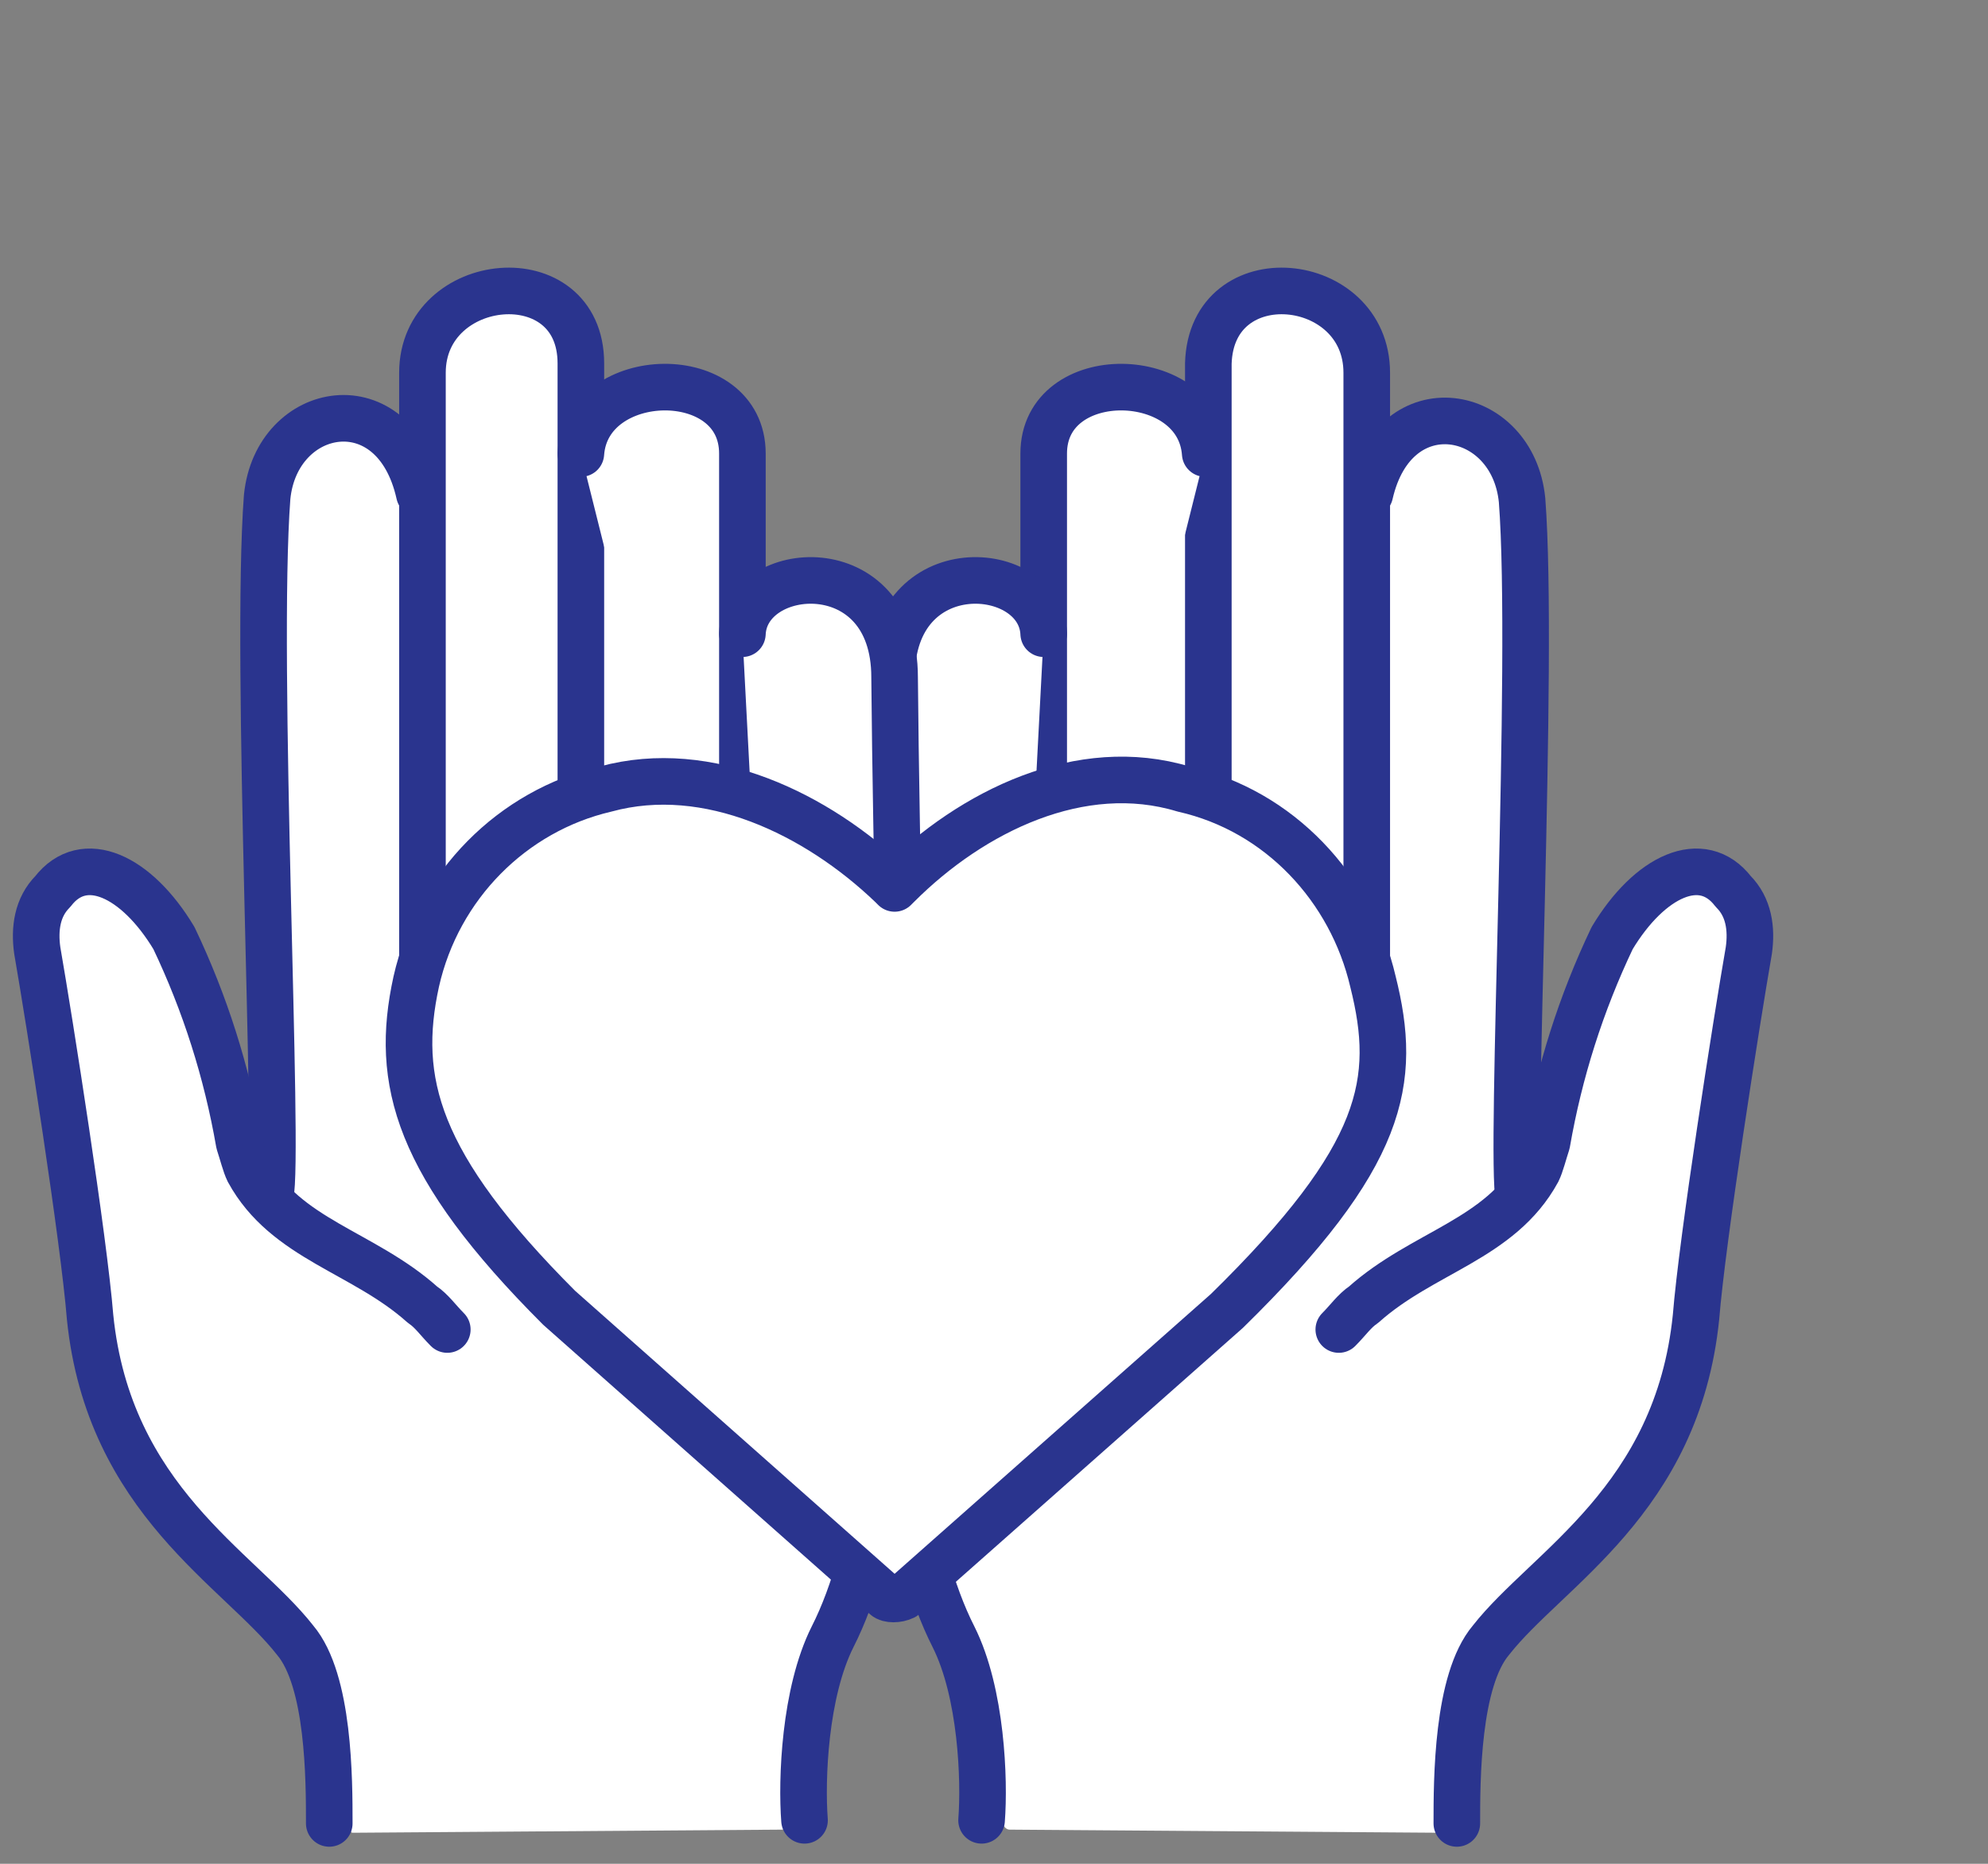
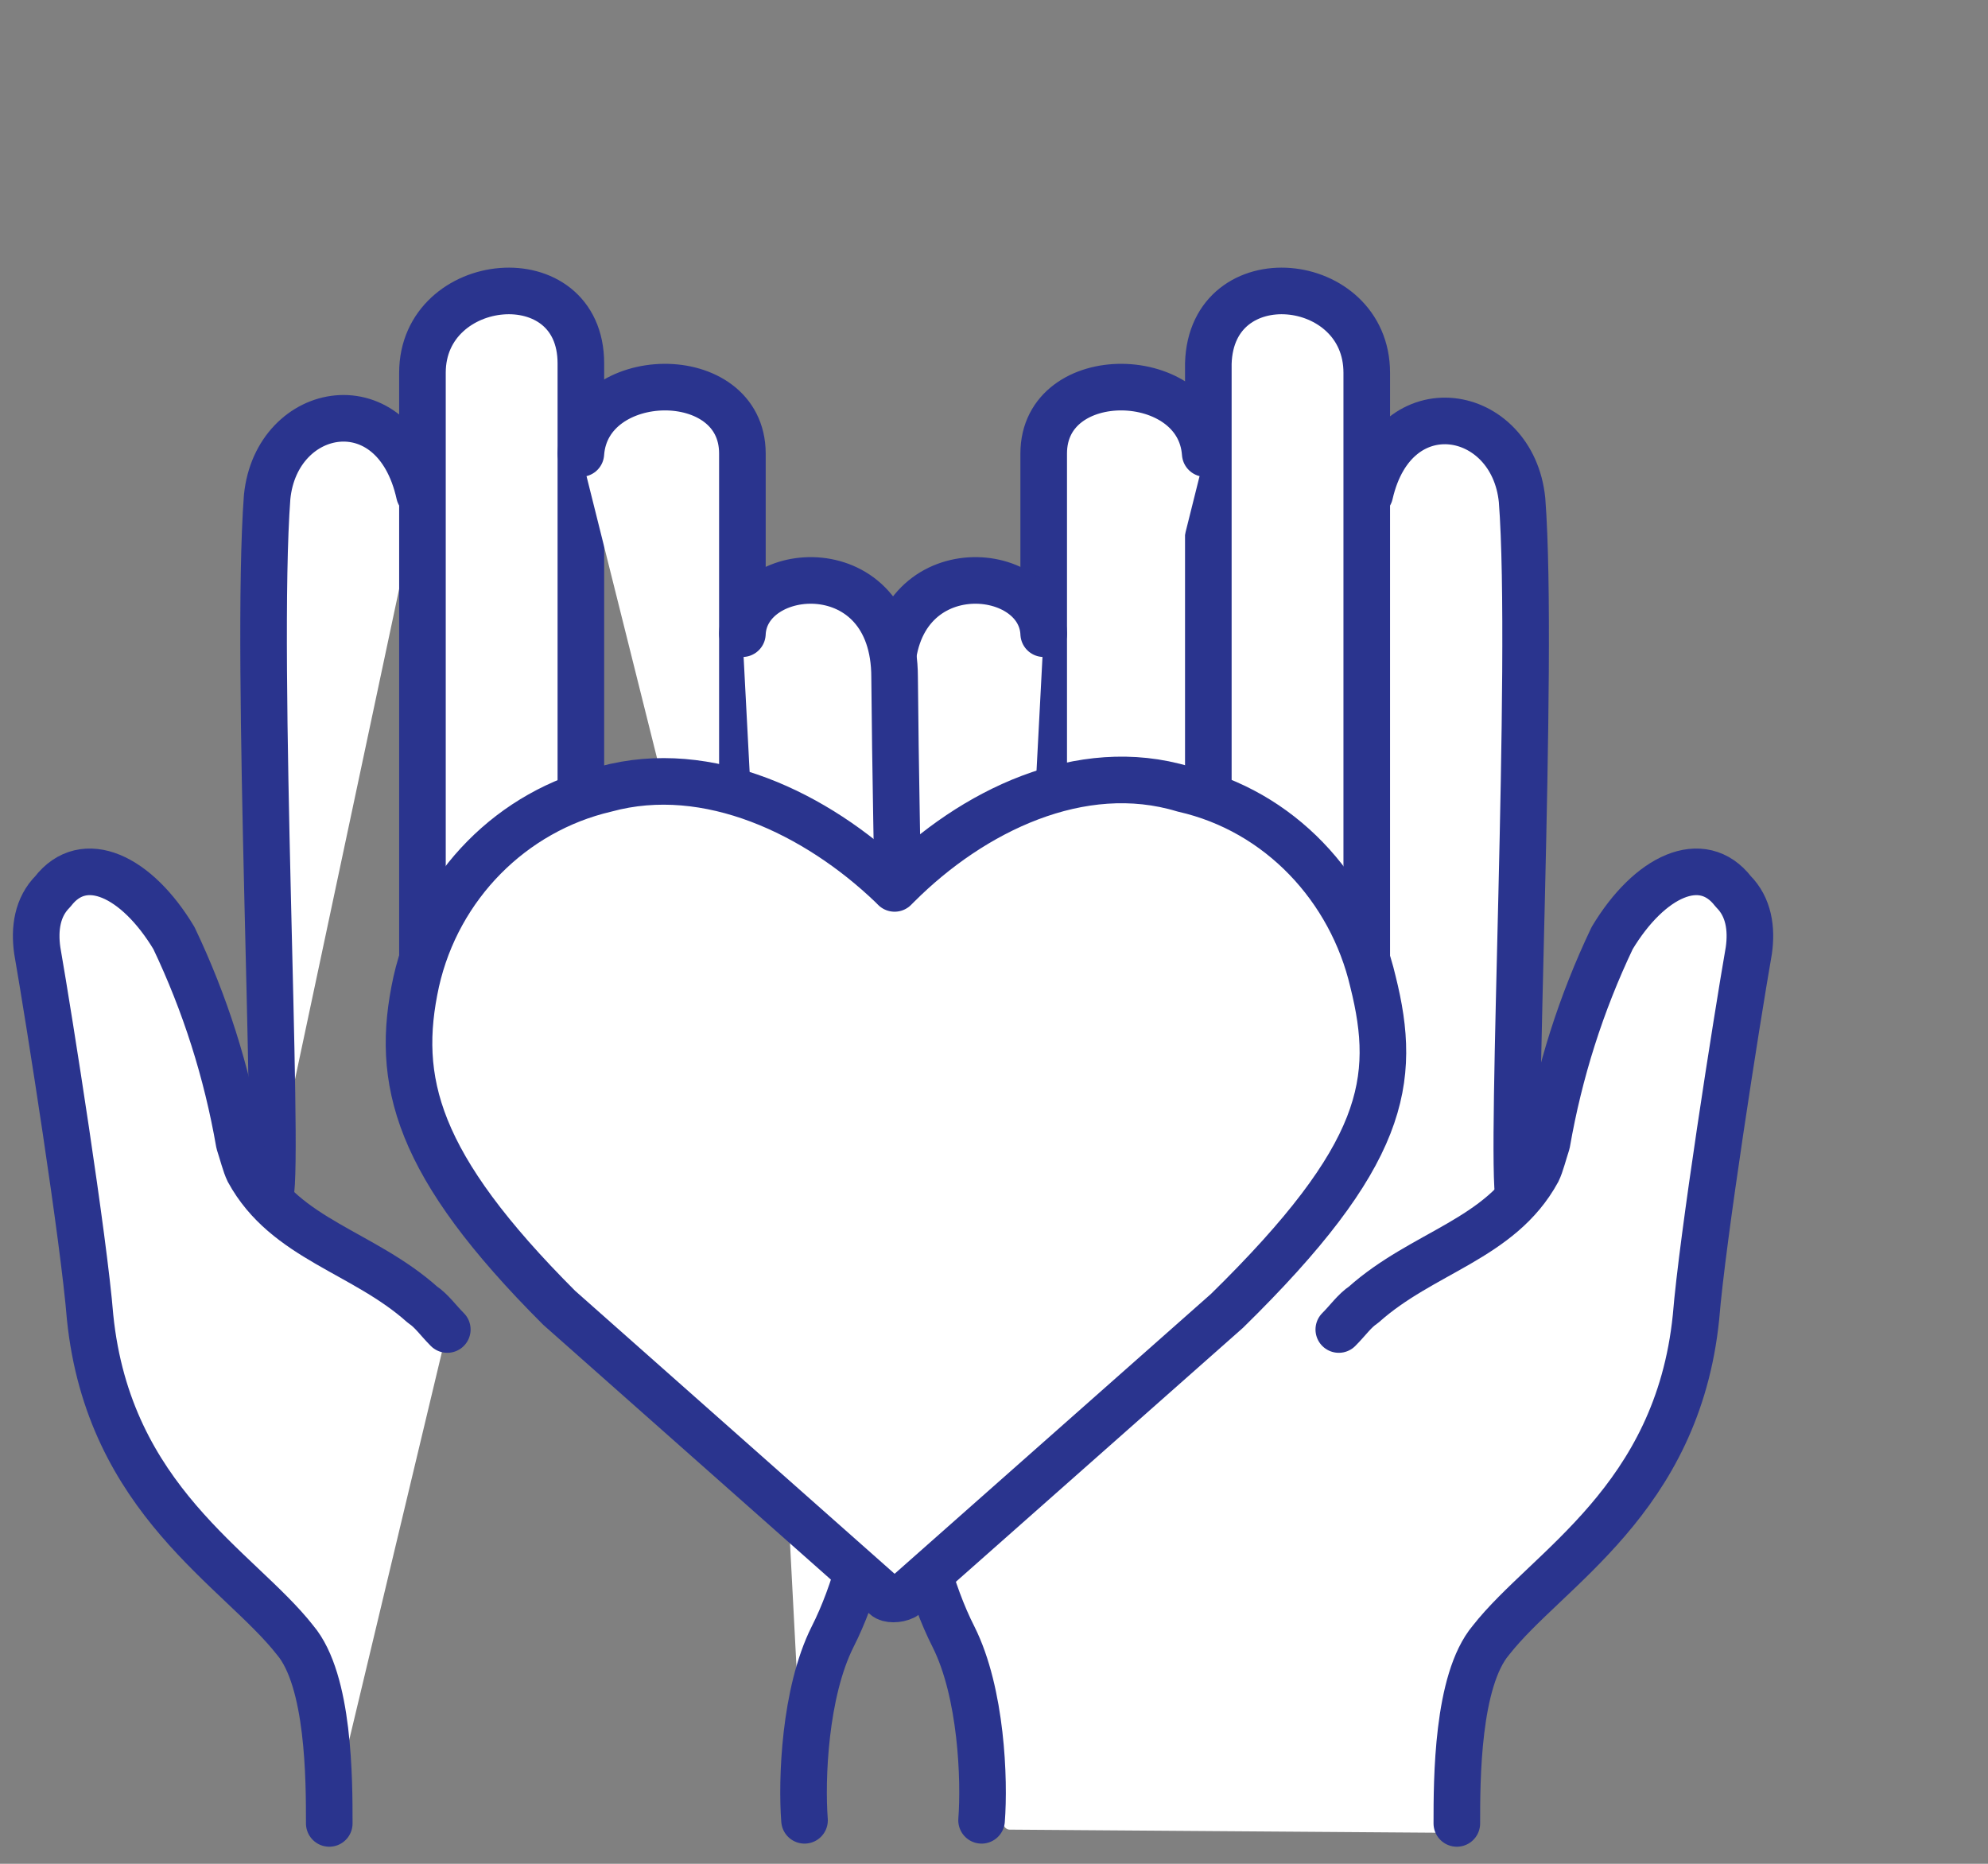
<svg xmlns="http://www.w3.org/2000/svg" version="1.1" id="Layer_1" x="0px" y="0px" viewBox="0 0 64 60" style="enable-background:new 0 0 64 60;" xml:space="preserve">
  <rect x="0" y="0" width="64" height="60" fill="#808080" stroke="none" />
  <style type="text/css">
	.st0{fill:#FFFFFF;}
	.st1{fill:#FFFFFF;stroke:#2A348E;stroke-width:1.5;stroke-linecap:round;stroke-linejoin:round;}
</style>
  <path class="st0" d="M54.5,28.5c-1,0.3-1.7,1-2.1,1.9c-1,2-1.7,4.2-2.1,6.5c-0.1,0.4-0.2,0.7-0.3,1c-0.8,1.3-2.1,2.4-3.5,3  c-1.1,0.5-2.1,1.3-3,2.2c0,0-1-0.4-0.8-0.6c0.9-1,2.1-1.8,3.3-2.4c0.9-0.4,1.7-1,2.4-1.6c-0.1-0.9,0-3.6,0.1-8  c0.1-5.1,0.3-11.5,0-14.4c0-1.1-0.8-1.9-1.8-2.1c-0.8,0-1.7,0.4-2,2c0,0,0,0.1,0,0.1v17.4c0,0.3-0.2,0.5-0.5,0.5  c-0.3,0-0.5-0.2-0.5-0.5V12c0-1.2-1-2.2-2.2-2.2c0,0,0,0-0.1,0h0c-0.9-0.1-1.8,0.7-1.8,1.6c0,0.1,0,0.2,0,0.3c0,3.8,0,11,0,20.7V33  c0,0.3-0.2,0.5-0.5,0.5c-0.3,0-0.5-0.2-0.5-0.5v-0.6c0-7.5,0-13.5,0-17.6c0-0.1-0.1-0.1-0.1-0.2c-0.1-1.1-1.3-1.7-2.4-1.6  c-0.9,0-1.9,0.5-1.9,1.6v20.8h-1v-15c0-0.8-0.9-1.3-1.7-1.3h0c-1,0-2.2,0.7-2.2,2.7c0,1.7-0.1,3.4-0.1,5.1  c-0.2,10.3-0.4,20.9,2.1,25.7c1,1.9,1,4.8,1,6.1c0,0.1,0.1,0.2,0.2,0.2c0,0,0,0,0,0l13.8,0.1c0.1,0,0.2-0.1,0.2-0.2c0,0,0,0,0,0  c0-1.5,0-4.7,1.2-6.3c0.5-0.6,1.1-1.2,1.7-1.7c1.9-1.8,4.3-4.1,4.8-8.4c0.3-2.6,1.3-9.6,1.7-11.8c0.1-0.5,0-1.1-0.4-1.5  C55.2,28.7,54.8,28.5,54.5,28.5L54.5,28.5z" />
  <g>
    <path class="st1" d="M44.1,15.9c0.8-3.5,4.6-2.8,4.9,0.2c0.4,5.2-0.4,21.2-0.1,22.5" />
    <path class="st1" d="M38.9,32.9c0,0,0-14.6,0-21.2C39,8.3,44,8.8,44,12v21.5" />
    <path class="st1" d="M33.6,35.4V14.6c0-2.9,5-2.8,5.2,0" />
    <path class="st1" d="M46.9,58.7c0-1.4,0-4.6,1.1-5.9c1.8-2.3,6-4.5,6.6-10.4c0.2-2.5,1.3-9.5,1.7-11.8c0.1-0.7,0-1.4-0.5-1.9   c-1-1.3-2.7-0.5-3.9,1.5c-1,2.1-1.7,4.3-2.1,6.6c-0.1,0.3-0.2,0.7-0.3,0.9c-1.2,2.2-3.7,2.6-5.6,4.3c-0.3,0.2-0.5,0.5-0.8,0.8" />
    <path class="st1" d="M33.6,20.4c-0.1-2.3-4.9-2.7-4.9,1.4c-0.1,12-0.9,25.2,2,30.9c0.9,1.8,1,4.6,0.9,5.9" />
  </g>
-   <path class="st0" d="M3.1,28.5c1,0.3,1.7,1,2.1,1.9c1,2,1.7,4.2,2.1,6.5c0.1,0.4,0.2,0.7,0.3,1c0.8,1.3,2.1,2.4,3.5,3  c1.1,0.5,2.1,1.3,3,2.2c0,0,1-0.4,0.8-0.6c-0.9-1-2-1.8-3.3-2.4c-0.9-0.4-1.7-1-2.4-1.6c0.1-0.9,0-3.6-0.1-8C9,25.3,8.9,19,9.1,16.1  c0-1.1,0.8-1.9,1.8-2.1c0.8,0,1.7,0.4,2,2c0,0,0,0.1,0,0.1v17.4c0,0.3,0.2,0.5,0.5,0.5c0.3,0,0.5-0.2,0.5-0.5V12  c0-1.2,1-2.2,2.2-2.2c0,0,0,0,0.1,0h0c0.9-0.1,1.8,0.7,1.8,1.6c0,0.1,0,0.2,0,0.3c0,3.8,0,11,0,20.7V33c0,0.3,0.2,0.5,0.5,0.5  c0.3,0,0.5-0.2,0.5-0.5v-0.6c0-7.5,0-13.5,0-17.6c0-0.1,0.1-0.1,0.1-0.2c0.1-1.1,1.3-1.7,2.4-1.6c0.9,0,1.9,0.5,1.9,1.6v20.8h1v-15  c0-0.8,0.9-1.3,1.7-1.3h0c1,0,2.2,0.7,2.2,2.7c0,1.7,0.1,3.4,0.1,5.1c0.2,10.3,0.4,20.9-2.1,25.7c-1,1.9-1,4.8-1,6.1  c0,0,0,0.1,0,0.1c0,0-0.1,0.1-0.1,0.1l-13.8,0.1c-0.1,0-0.1,0-0.1-0.1c0,0-0.1-0.1-0.1-0.1c0-1.5,0-4.7-1.2-6.3  c-0.5-0.6-1.1-1.2-1.7-1.7c-1.9-1.8-4.3-4.1-4.8-8.4c-0.3-2.6-1.3-9.6-1.7-11.8c-0.1-0.5,0-1.1,0.4-1.5C2.4,28.7,2.7,28.5,3.1,28.5  L3.1,28.5z" />
  <g>
    <path class="st1" d="M13.5,15.9C12.7,12.3,8.9,13,8.6,16C8.2,21.3,9,37.2,8.7,38.5" />
    <path class="st1" d="M18.7,32.9c0,0,0-14.6,0-21.2c0-3.4-5.1-2.9-5.1,0.3v21.5" />
    <path class="st1" d="M23.9,35.4V14.6c0-2.9-5-2.8-5.2,0" />
    <path class="st1" d="M10.6,58.7c0-1.4,0-4.6-1.1-5.9c-1.8-2.3-6-4.5-6.6-10.4c-0.2-2.5-1.3-9.5-1.7-11.8c-0.1-0.7,0-1.4,0.5-1.9   c1-1.3,2.7-0.5,3.9,1.5c1,2.1,1.7,4.3,2.1,6.6c0.1,0.3,0.2,0.7,0.3,0.9c1.2,2.2,3.7,2.6,5.6,4.3c0.3,0.2,0.5,0.5,0.8,0.8" />
    <path class="st1" d="M23.9,20.4c0.1-2.3,4.9-2.7,4.9,1.4c0.1,12,0.9,25.2-2,30.9c-0.9,1.8-1,4.6-0.9,5.9" />
  </g>
  <path class="st1" d="M28.5,51.4L18,42.1c-4.6-4.6-5.3-7.3-4.6-10.5c0.7-3.1,3.1-5.5,6.1-6.2c3.3-0.9,6.8,0.8,9.2,3.1l0.1,0.1  l0.1-0.1c2.4-2.4,5.9-4.1,9.2-3.1c3.1,0.7,5.4,3.2,6.1,6.2c0.8,3.2,0.4,5.6-4.7,10.6l-10.4,9.2C28.9,51.5,28.6,51.5,28.5,51.4z" />
</svg>